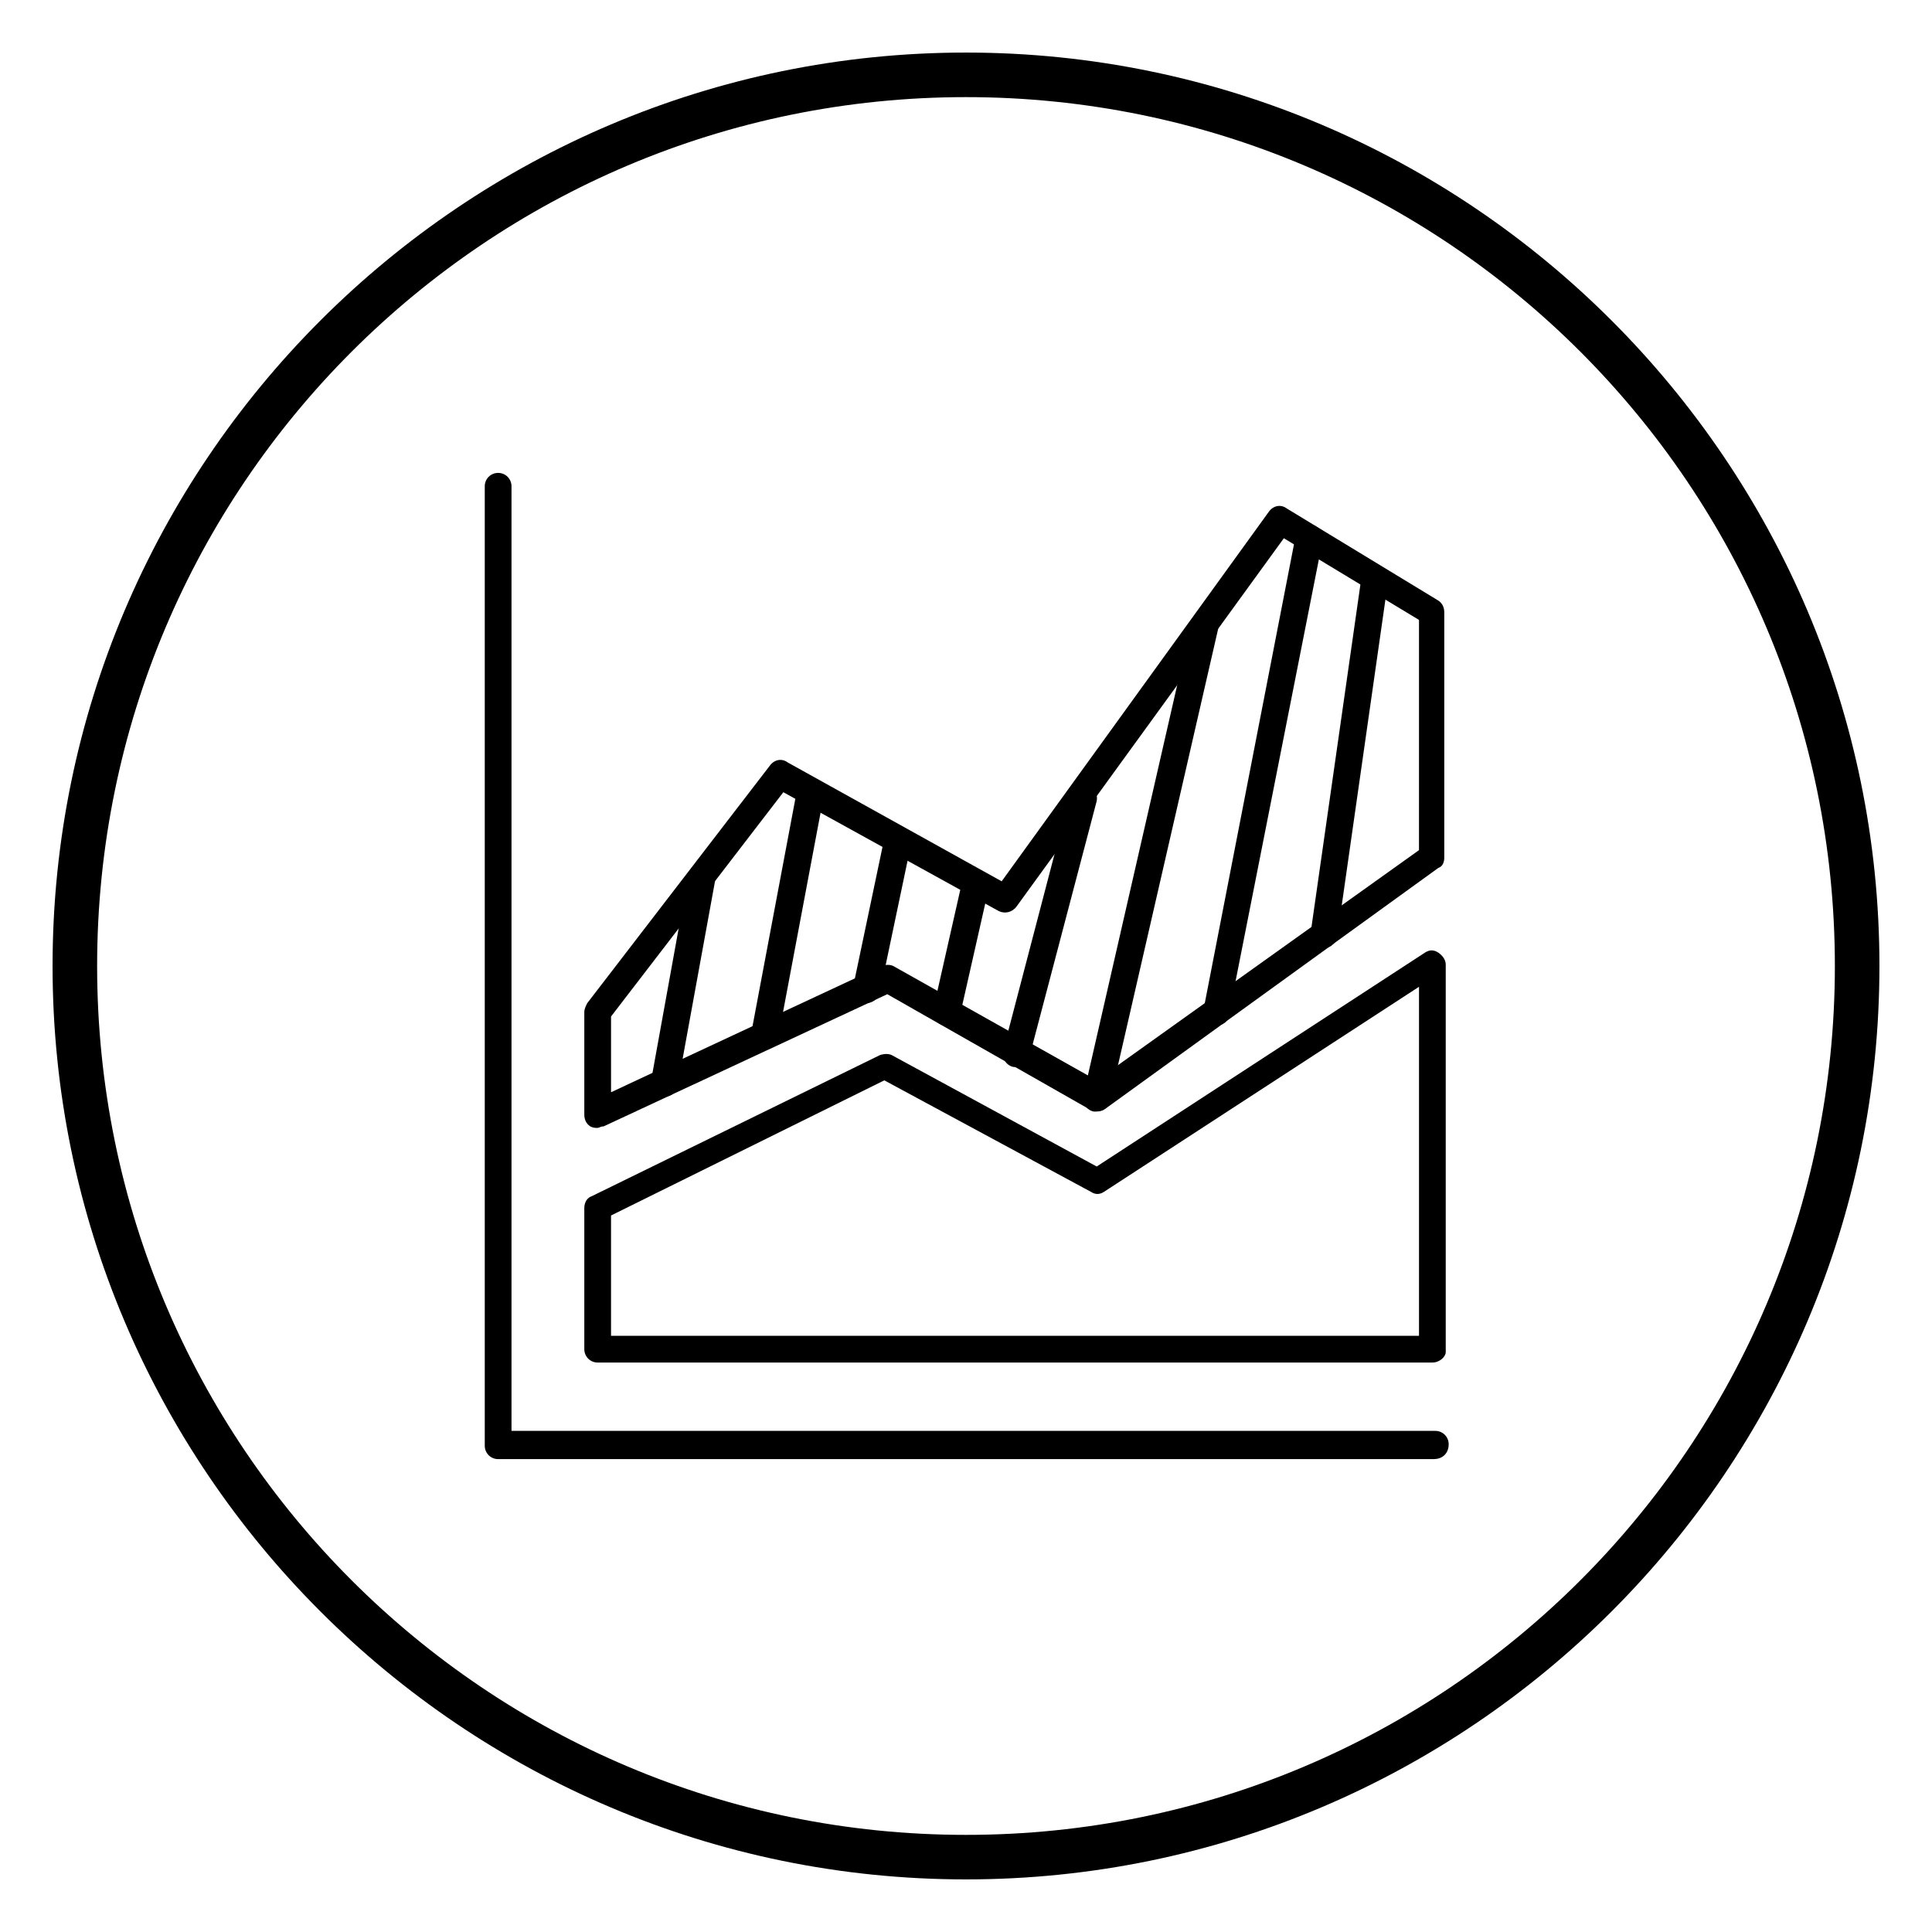
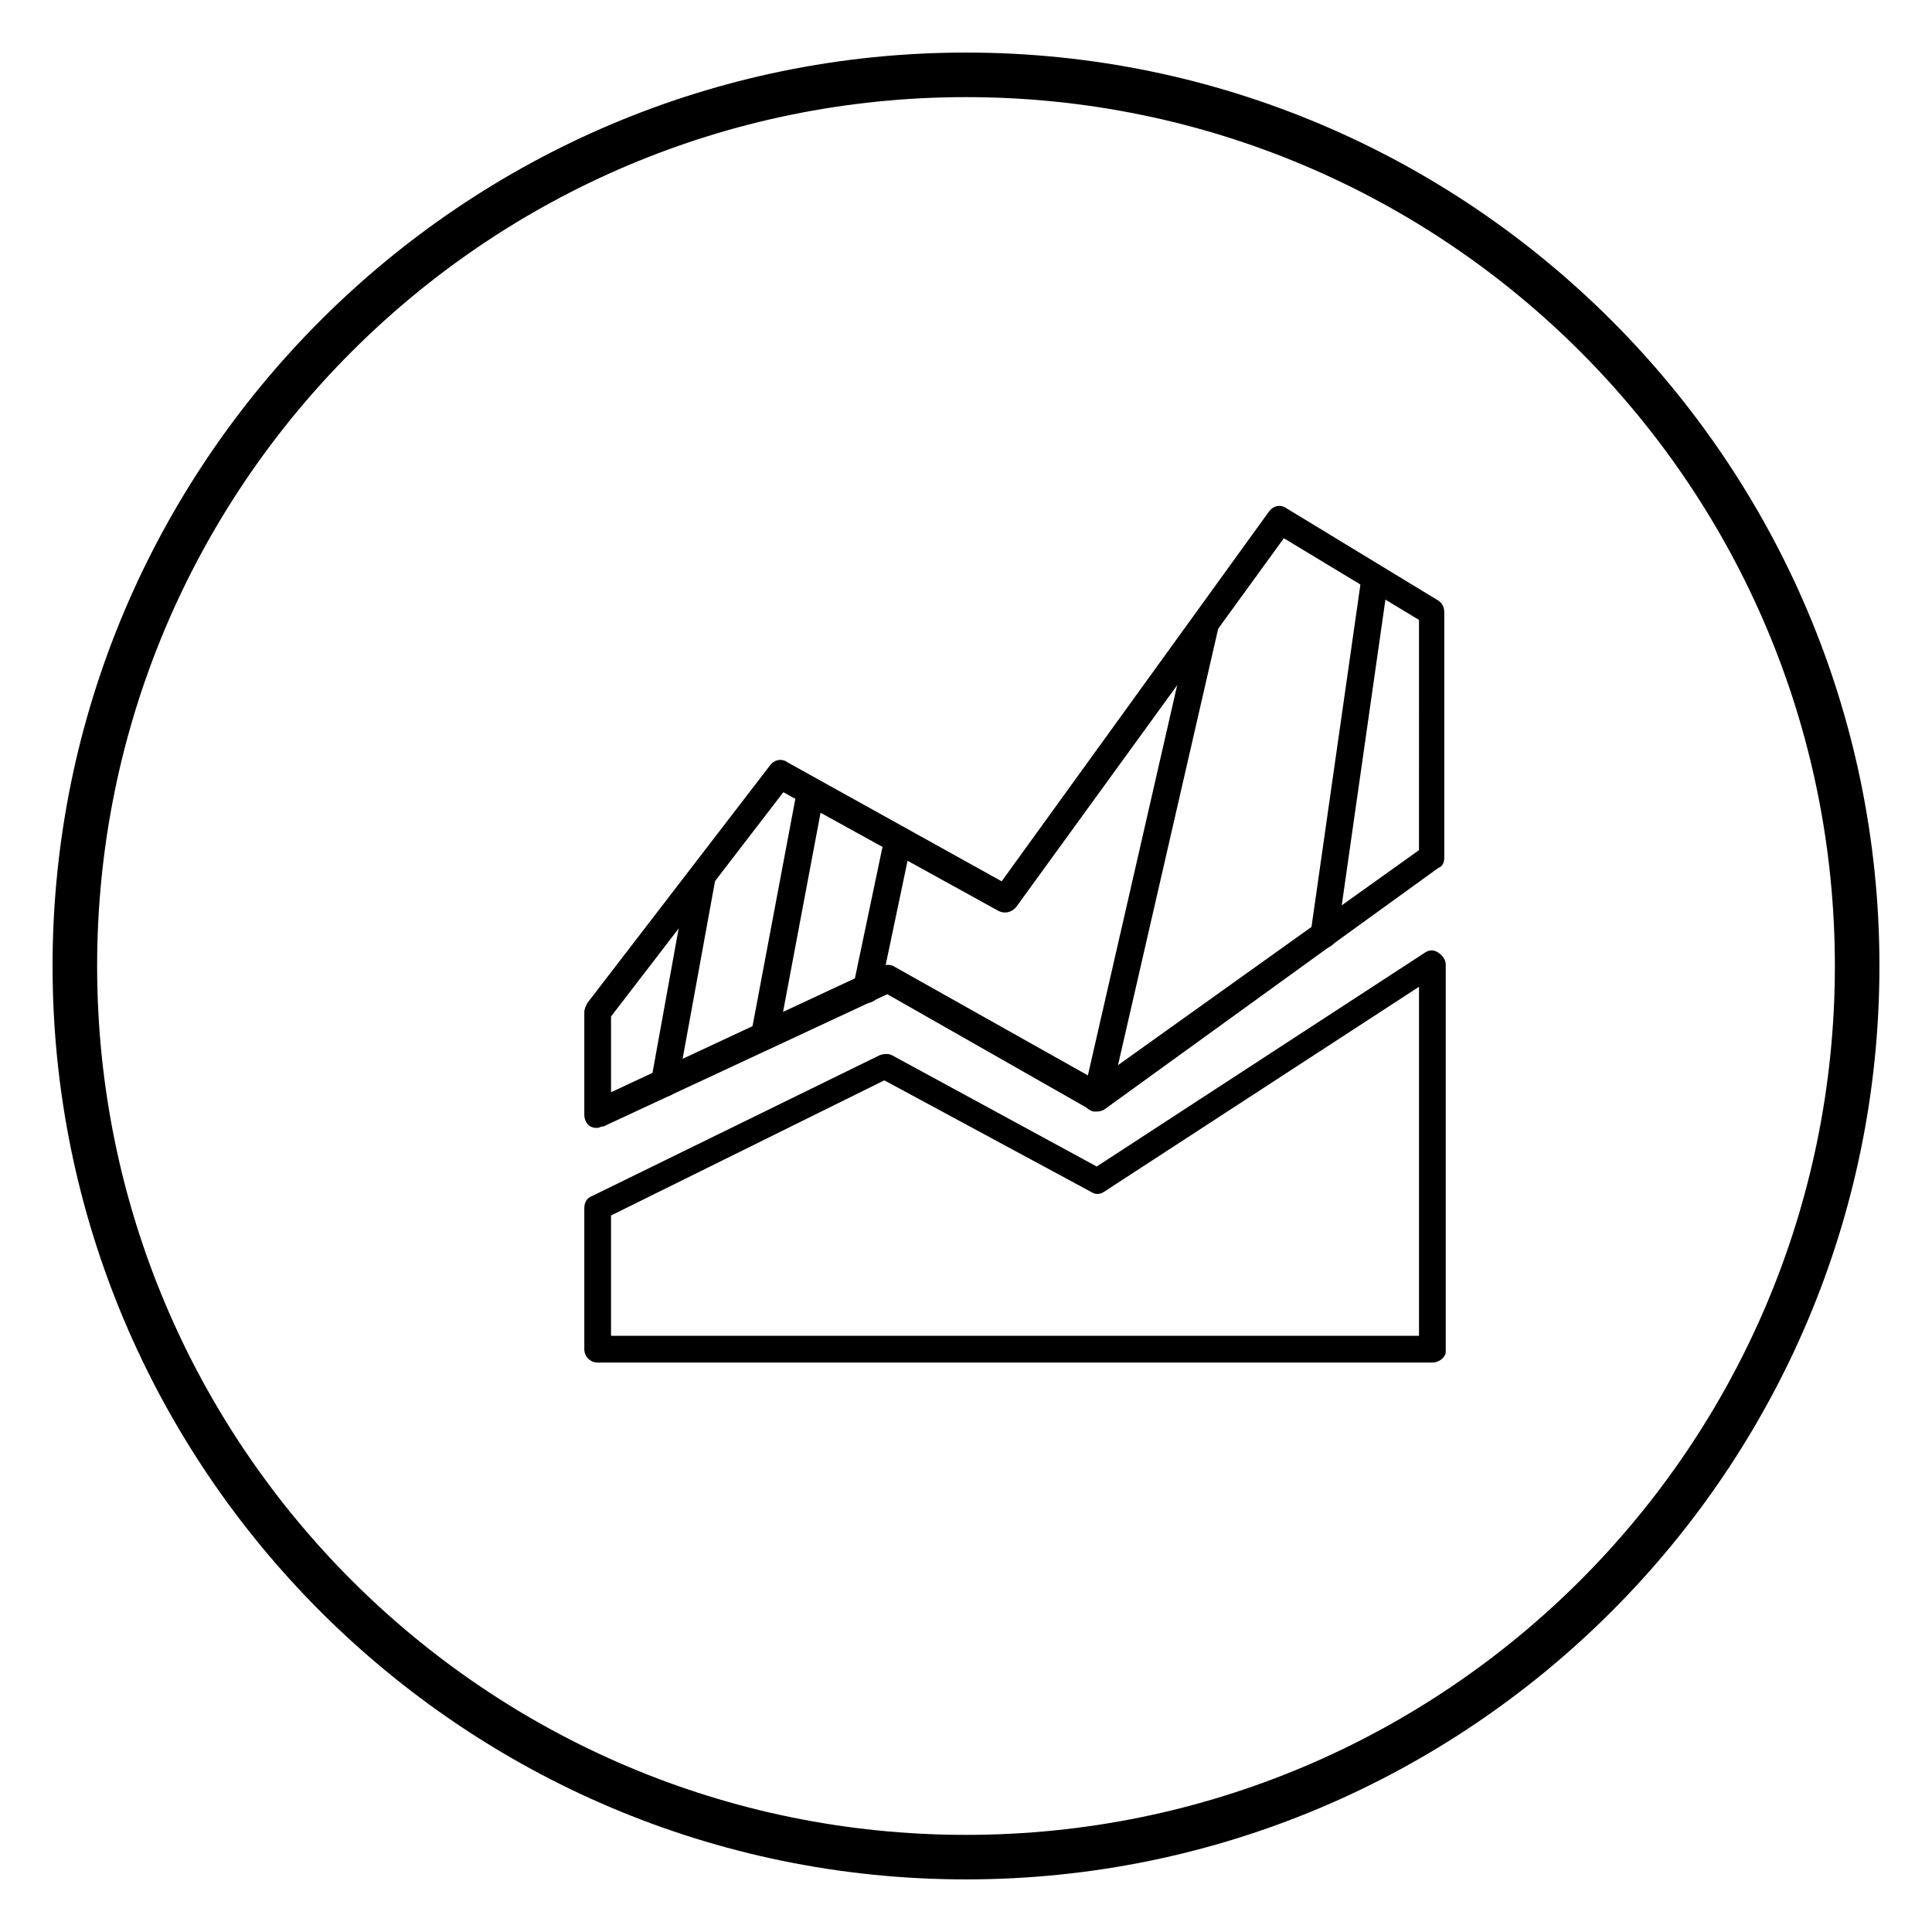
<svg xmlns="http://www.w3.org/2000/svg" fill="#000000" width="800px" height="800px" version="1.1" viewBox="144 144 512 512">
  <g>
    <path d="m400 642.06c-133.43 0-242.07-108.63-242.07-242.06 0-133.43 108.63-242.07 242.07-242.07 133.43 0 242.07 108.63 242.07 242.07-0.004 133.43-108.64 242.06-242.07 242.06zm0-472.32c-127.13 0-230.26 103.12-230.26 230.26s103.12 230.26 230.26 230.26 230.26-103.12 230.26-230.26c-0.004-127.13-103.12-230.26-230.26-230.26z" />
-     <path d="m523.98 530.68h-247.97c-1.969 0-3.543-1.574-3.543-3.543v-254.27c0-1.969 1.574-3.543 3.543-3.543s3.543 1.574 3.543 3.543v250.33h244.82c1.969 0 3.543 1.574 3.543 3.543-0.004 2.359-1.578 3.934-3.938 3.934z" />
    <path d="m302.39 442.9c-0.789 0-1.18 0-1.969-0.395-1.18-0.789-1.574-1.969-1.574-3.148v-27.16c0-0.789 0.395-1.574 0.789-2.363l48.414-62.977c1.18-1.574 3.148-1.969 4.723-0.789l56.68 31.488 70.848-98.008c1.18-1.574 3.148-1.969 4.723-0.789l40.148 24.402c1.18 0.789 1.574 1.969 1.574 3.148v64.945c0 1.18-0.395 2.363-1.574 2.754l-88.172 63.773c-1.18 0.789-2.754 0.789-3.938 0.395l-53.922-30.699-75.18 35.031c-0.785-0.004-1.18 0.391-1.57 0.391zm3.543-29.52v20.074l71.633-33.457c1.18-0.395 2.363-0.395 3.148 0l53.922 30.309 85.41-61.008 0.004-61.012-35.816-21.648-70.848 97.613c-1.18 1.574-3.148 1.969-4.723 1.18l-57.07-31.488z" />
    <path d="m320.1 434.64h-0.789c-1.969-0.395-3.148-2.363-2.754-4.328l9.84-54.316c0.395-1.969 2.363-3.148 4.328-2.754 1.969 0.395 3.148 2.363 2.754 4.328l-9.836 53.922c0 1.574-1.574 3.148-3.543 3.148z" />
    <path d="m346.86 420.86h-0.789c-1.969-0.395-3.148-2.363-2.754-4.328l11.414-60.613c0.395-1.969 2.363-3.148 4.328-2.754 1.969 0.395 3.148 2.363 2.754 4.328l-11.414 60.613c-0.391 1.574-1.965 2.754-3.539 2.754z" />
    <path d="m373.63 409.84h-0.789c-1.969-0.395-3.148-2.363-2.754-4.328l8.266-39.359c0.395-1.969 2.363-3.148 4.328-2.754 1.969 0.395 3.148 2.363 2.754 4.328l-8.266 39.359c-0.391 1.57-1.965 2.754-3.539 2.754z" />
-     <path d="m394.88 415.74h-0.789c-1.969-0.395-3.148-2.363-2.754-4.328l7.477-33.062c0.395-1.969 2.363-3.148 4.328-2.754 1.969 0.395 3.148 2.363 2.754 4.328l-7.477 33.062c-0.391 1.574-1.965 2.754-3.539 2.754z" />
    <path d="m494.86 395.27h-0.395c-1.969-0.395-3.543-1.969-3.148-3.938l13.383-93.676c0.395-1.969 1.969-3.543 3.938-3.148s3.543 1.969 3.148 3.938l-13.383 93.676c-0.395 1.969-1.969 3.148-3.543 3.148z" />
-     <path d="m466.52 415.74h-0.789c-1.969-0.395-3.148-2.363-2.754-4.328l24.406-125.56c0.395-1.969 2.363-3.148 4.328-2.754 1.969 0.395 3.148 2.363 2.754 4.328l-24.797 125.56c0 1.574-1.574 2.754-3.148 2.754z" />
    <path d="m434.64 438.57h-0.789c-1.969-0.395-3.148-2.363-2.754-4.328l28.734-125.56c0.395-1.969 2.363-3.148 4.328-2.754 1.969 0.395 3.148 2.363 2.754 4.328l-28.73 125.16c-0.395 1.969-1.578 3.148-3.543 3.148z" />
-     <path d="m413.38 426.76h-0.789c-1.969-0.395-3.148-2.363-2.754-4.328l17.711-67.699c0.395-1.969 2.363-3.148 4.328-2.754 1.969 0.395 3.148 2.363 2.754 4.328l-17.711 67.305c-0.391 1.969-1.965 3.148-3.539 3.148z" />
    <path d="m523.59 505.09h-221.2c-1.969 0-3.543-1.574-3.543-3.543v-37.391c0-1.574 0.789-2.754 1.969-3.148l76.359-37.391c1.18-0.395 2.363-0.395 3.148 0l54.316 29.52 86.984-56.68c1.18-0.789 2.363-0.789 3.543 0 1.18 0.789 1.969 1.969 1.969 3.148v102.73c0 1.18-1.574 2.754-3.543 2.754zm-217.66-7.086h214.12v-92.496l-83.445 54.316c-1.18 0.789-2.363 0.789-3.543 0l-54.711-29.52-72.422 35.816z" />
  </g>
</svg>